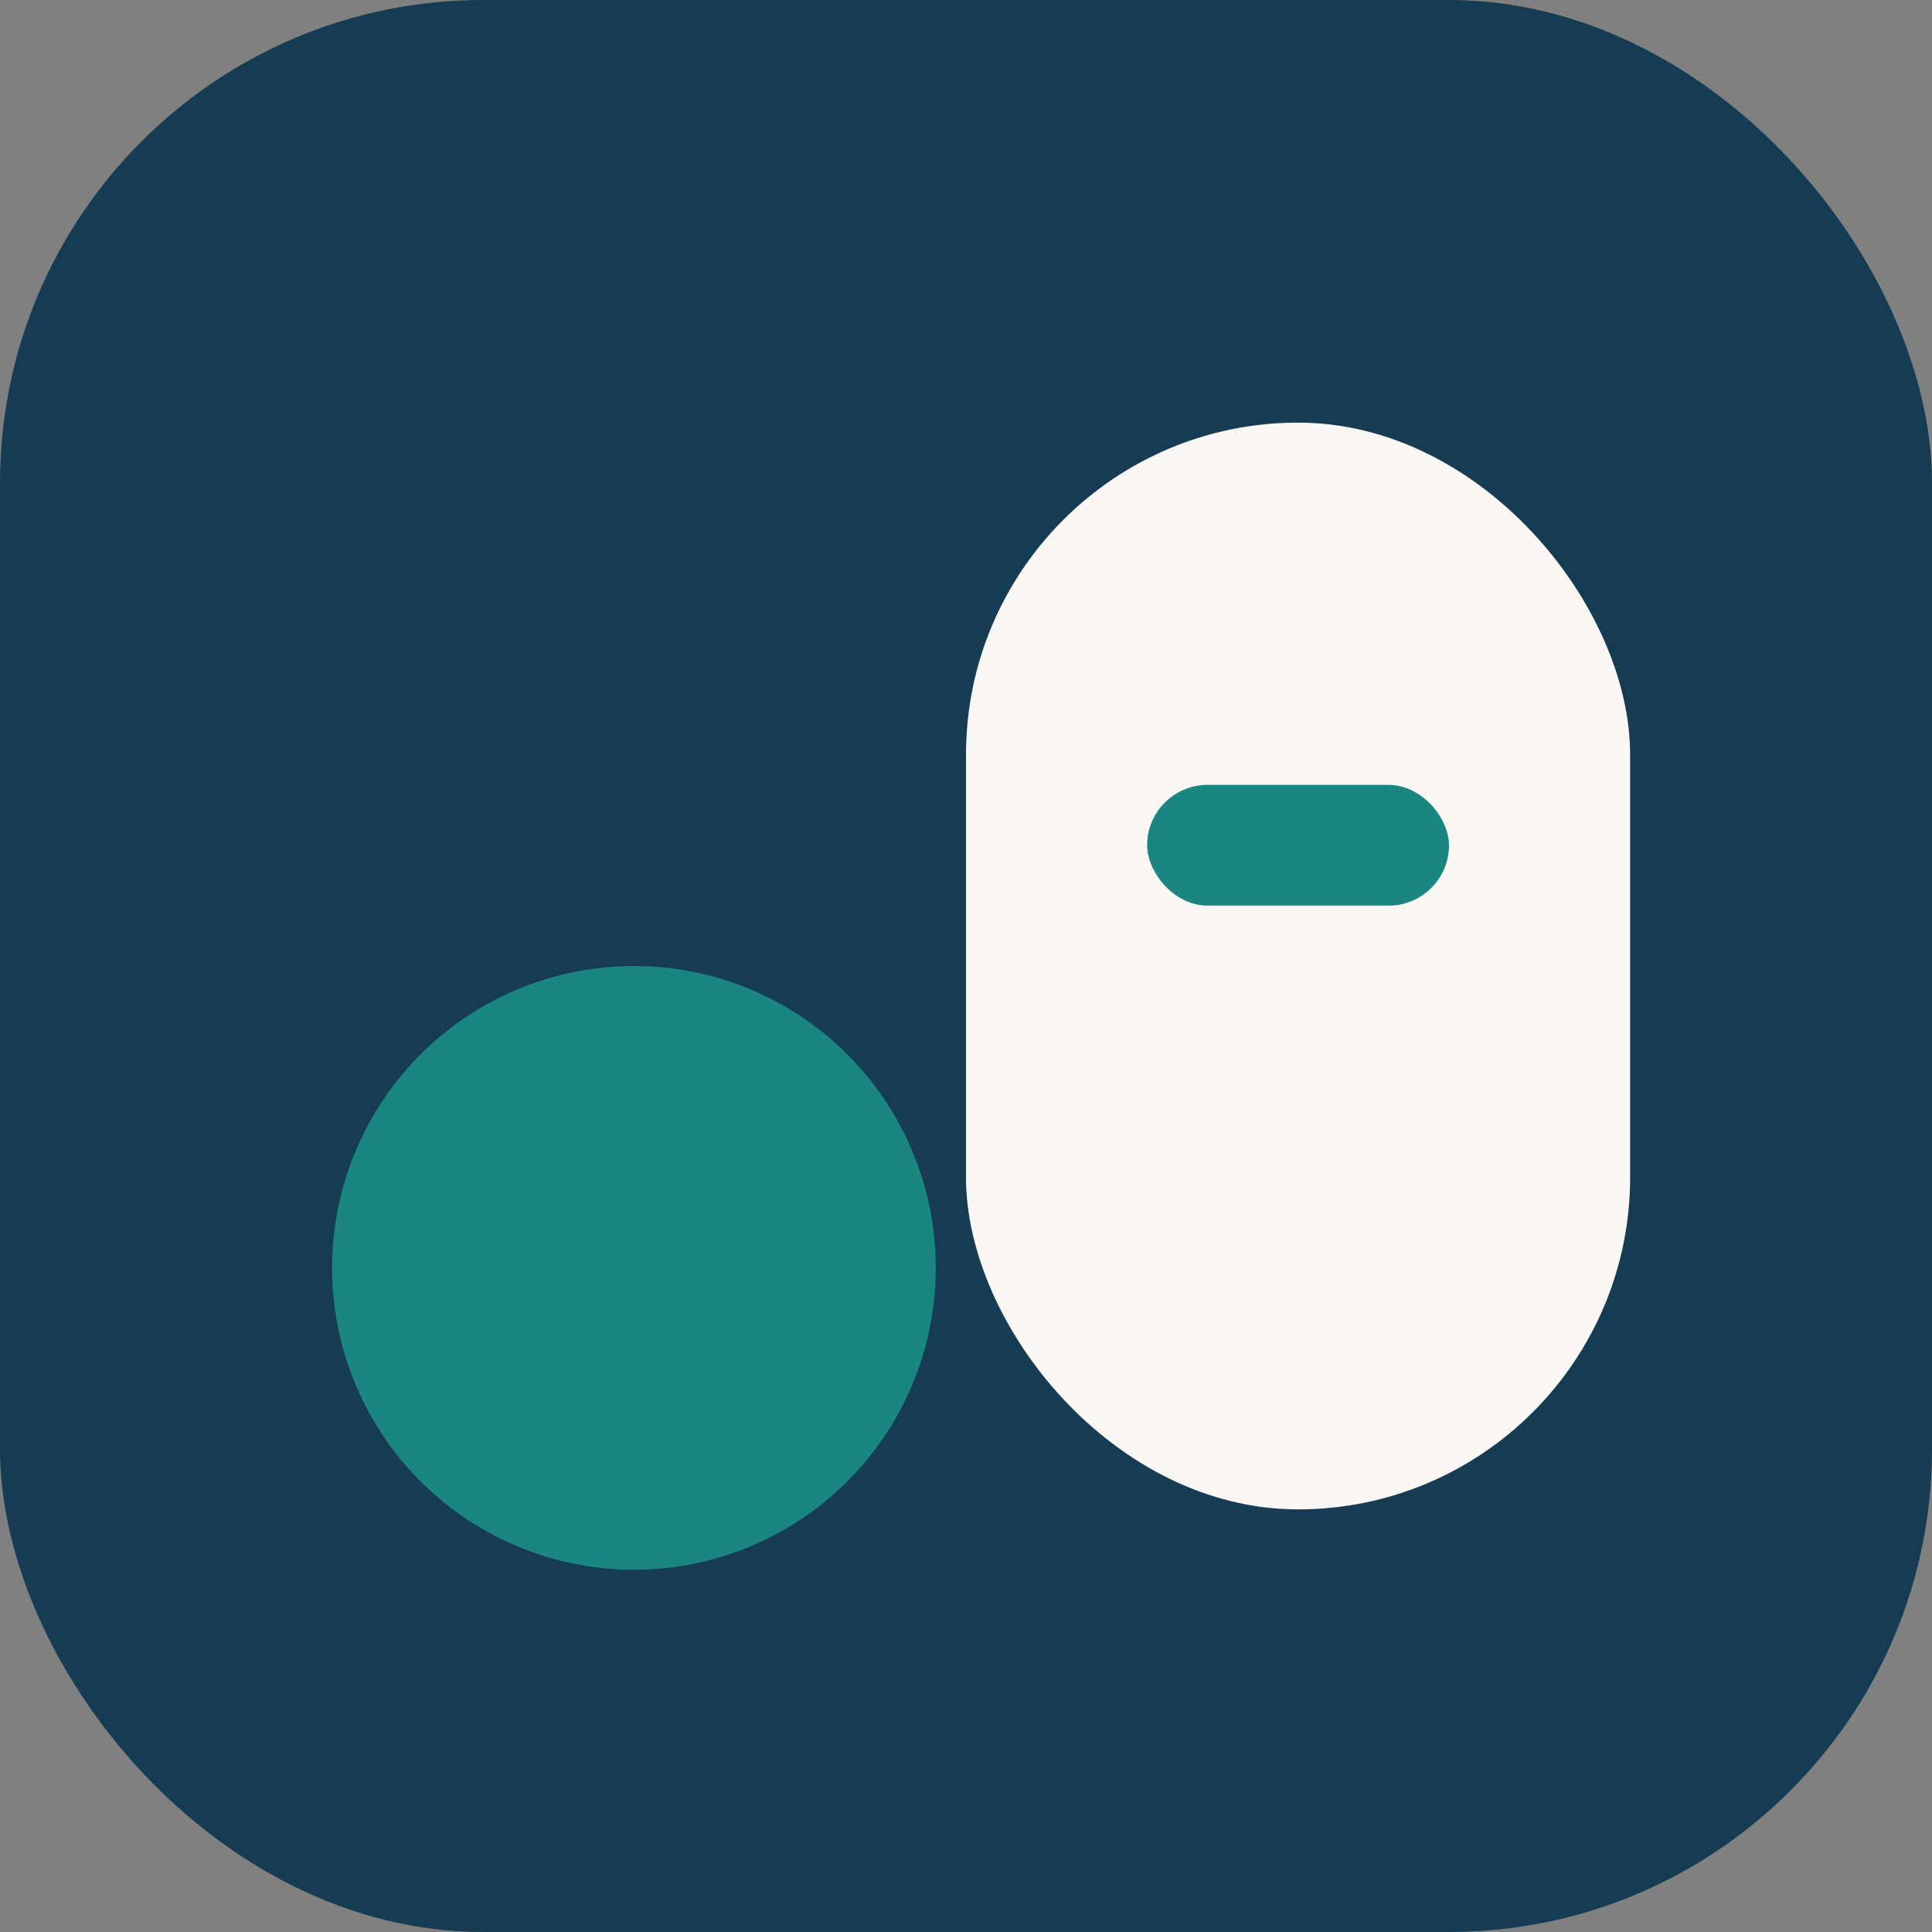
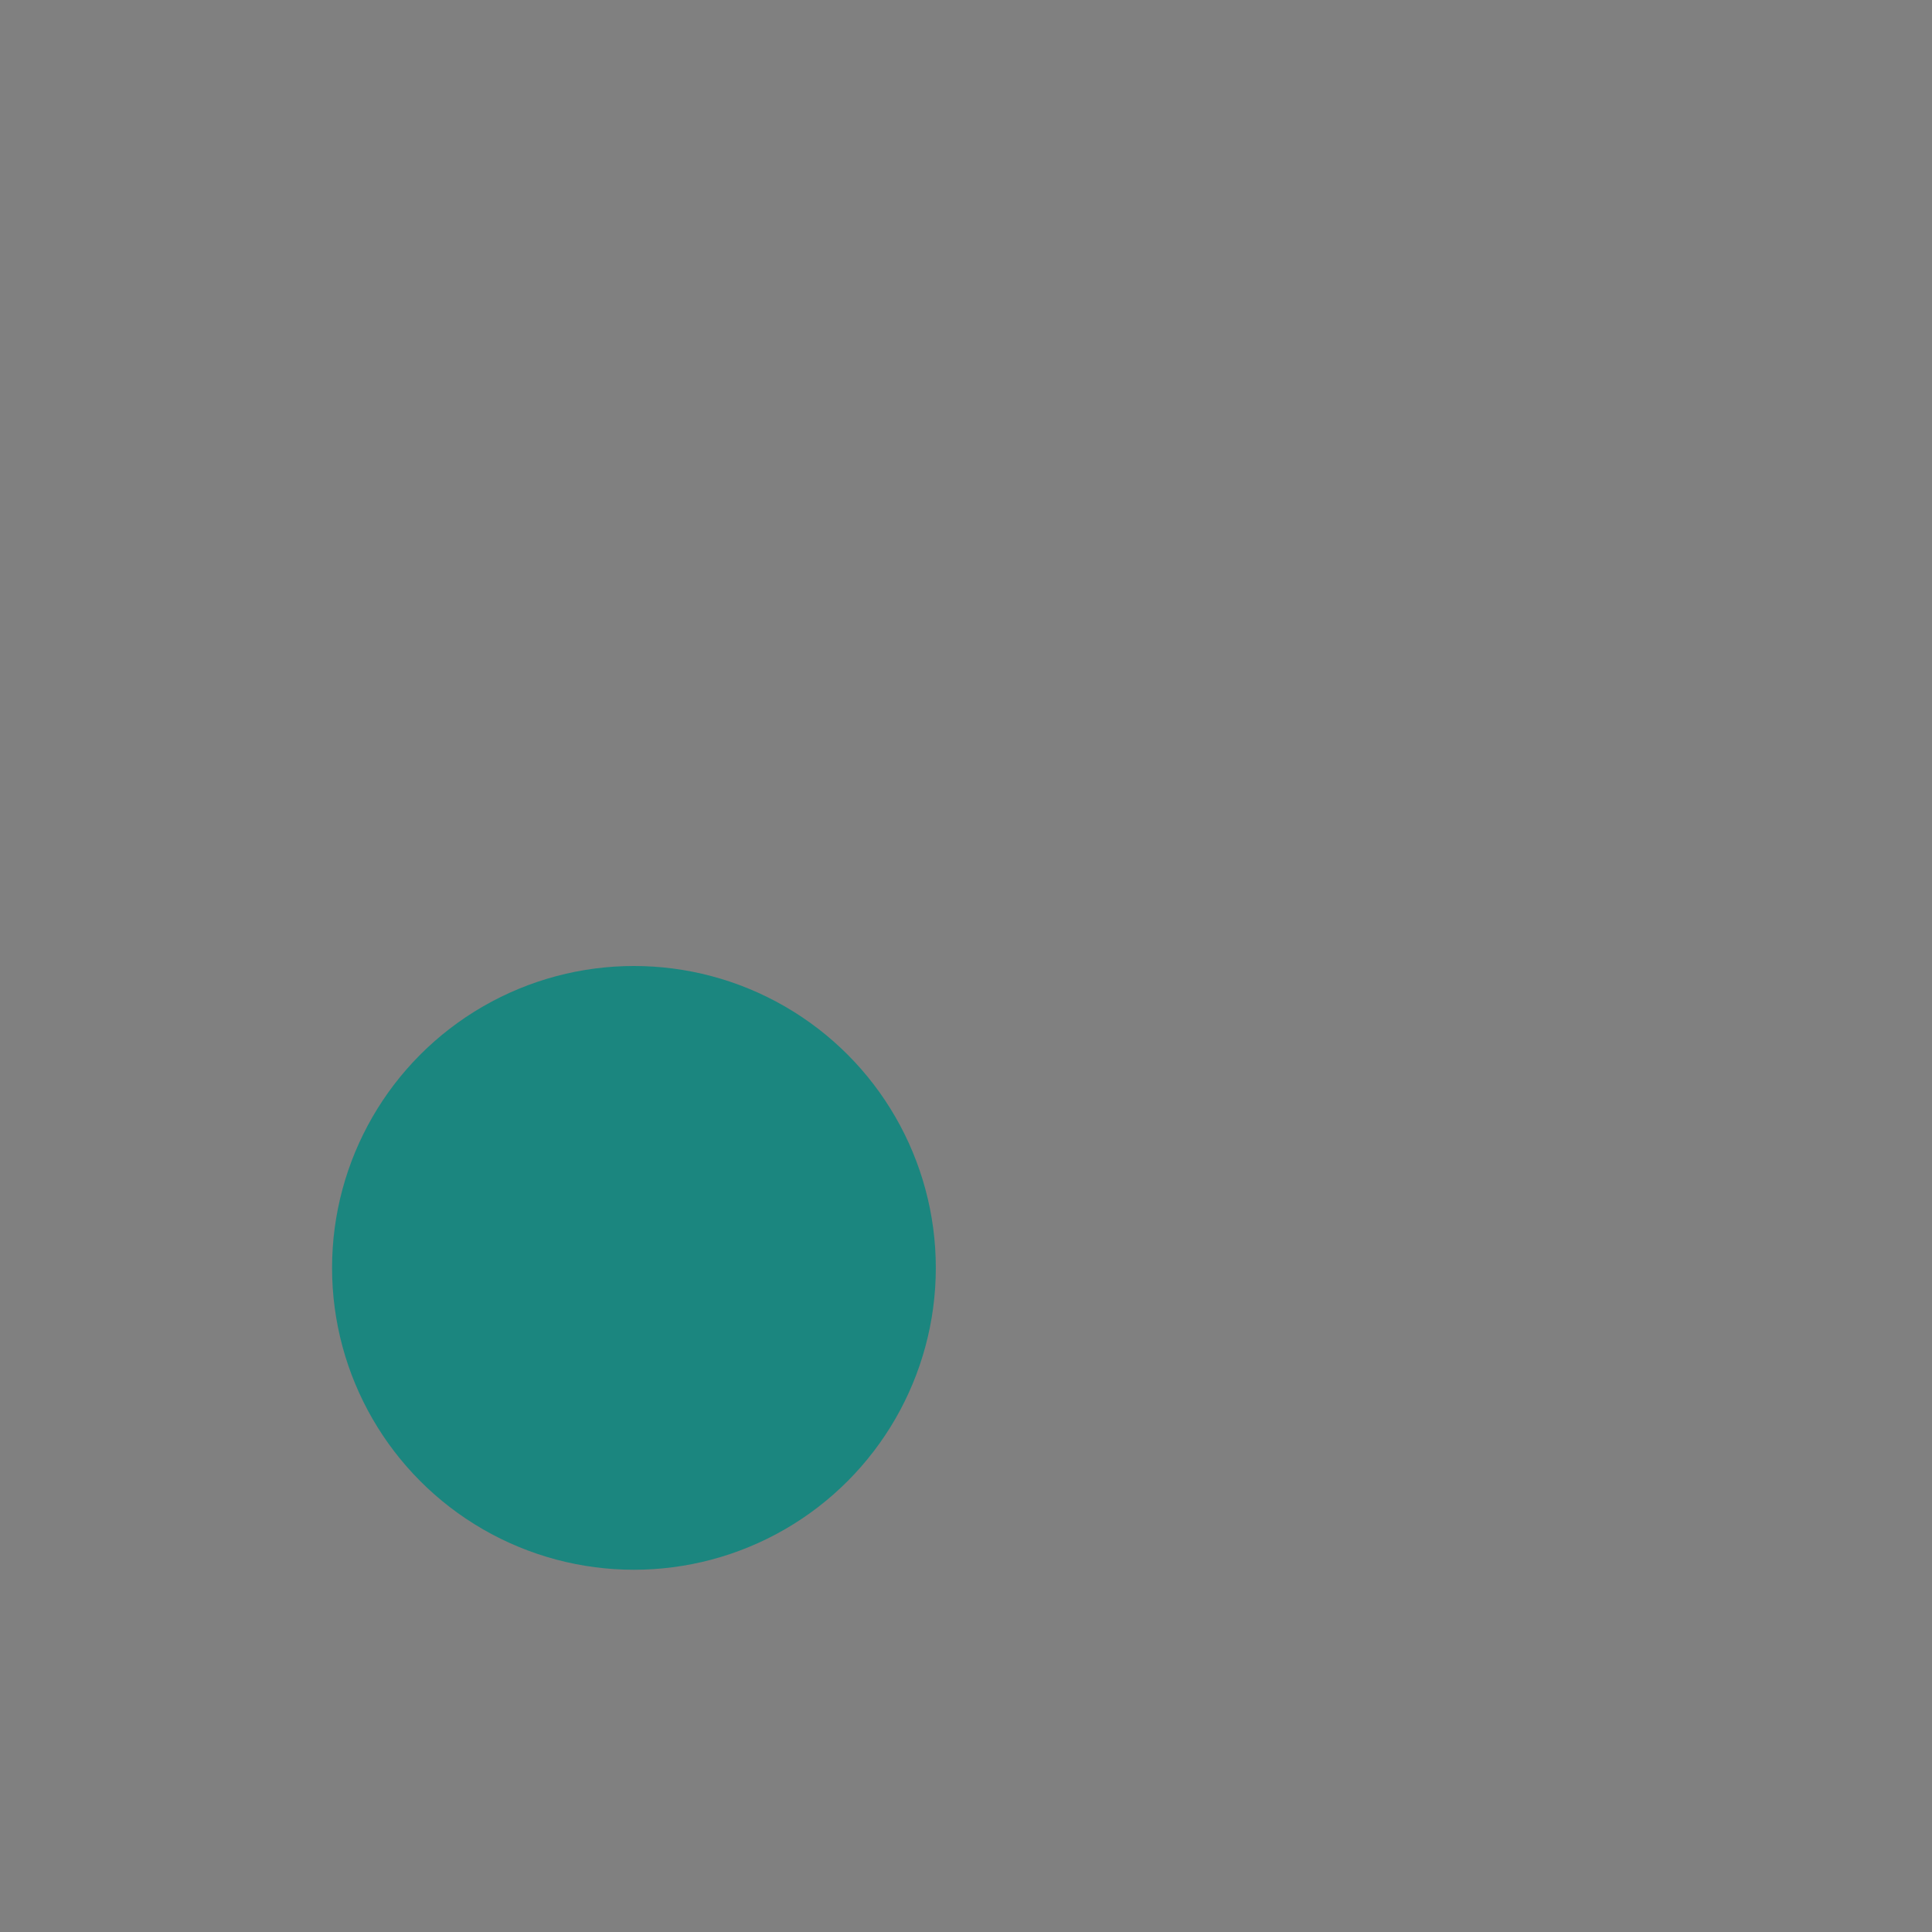
<svg xmlns="http://www.w3.org/2000/svg" width="32" height="32" viewBox="0 0 32 32">
  <rect x="0" y="0" width="32" height="32" fill="#808080" stroke="none" />
-   <rect width="32" height="32" rx="8" fill="#163C53" />
  <g>
    <circle cx="10.5" cy="21" r="5" fill="#1B867F" />
-     <rect x="16" y="7" width="11" height="18" rx="5.5" fill="#FAF7F5" />
-     <rect x="19" y="13" width="5" height="2" rx="1" fill="#1B867F" />
  </g>
</svg>